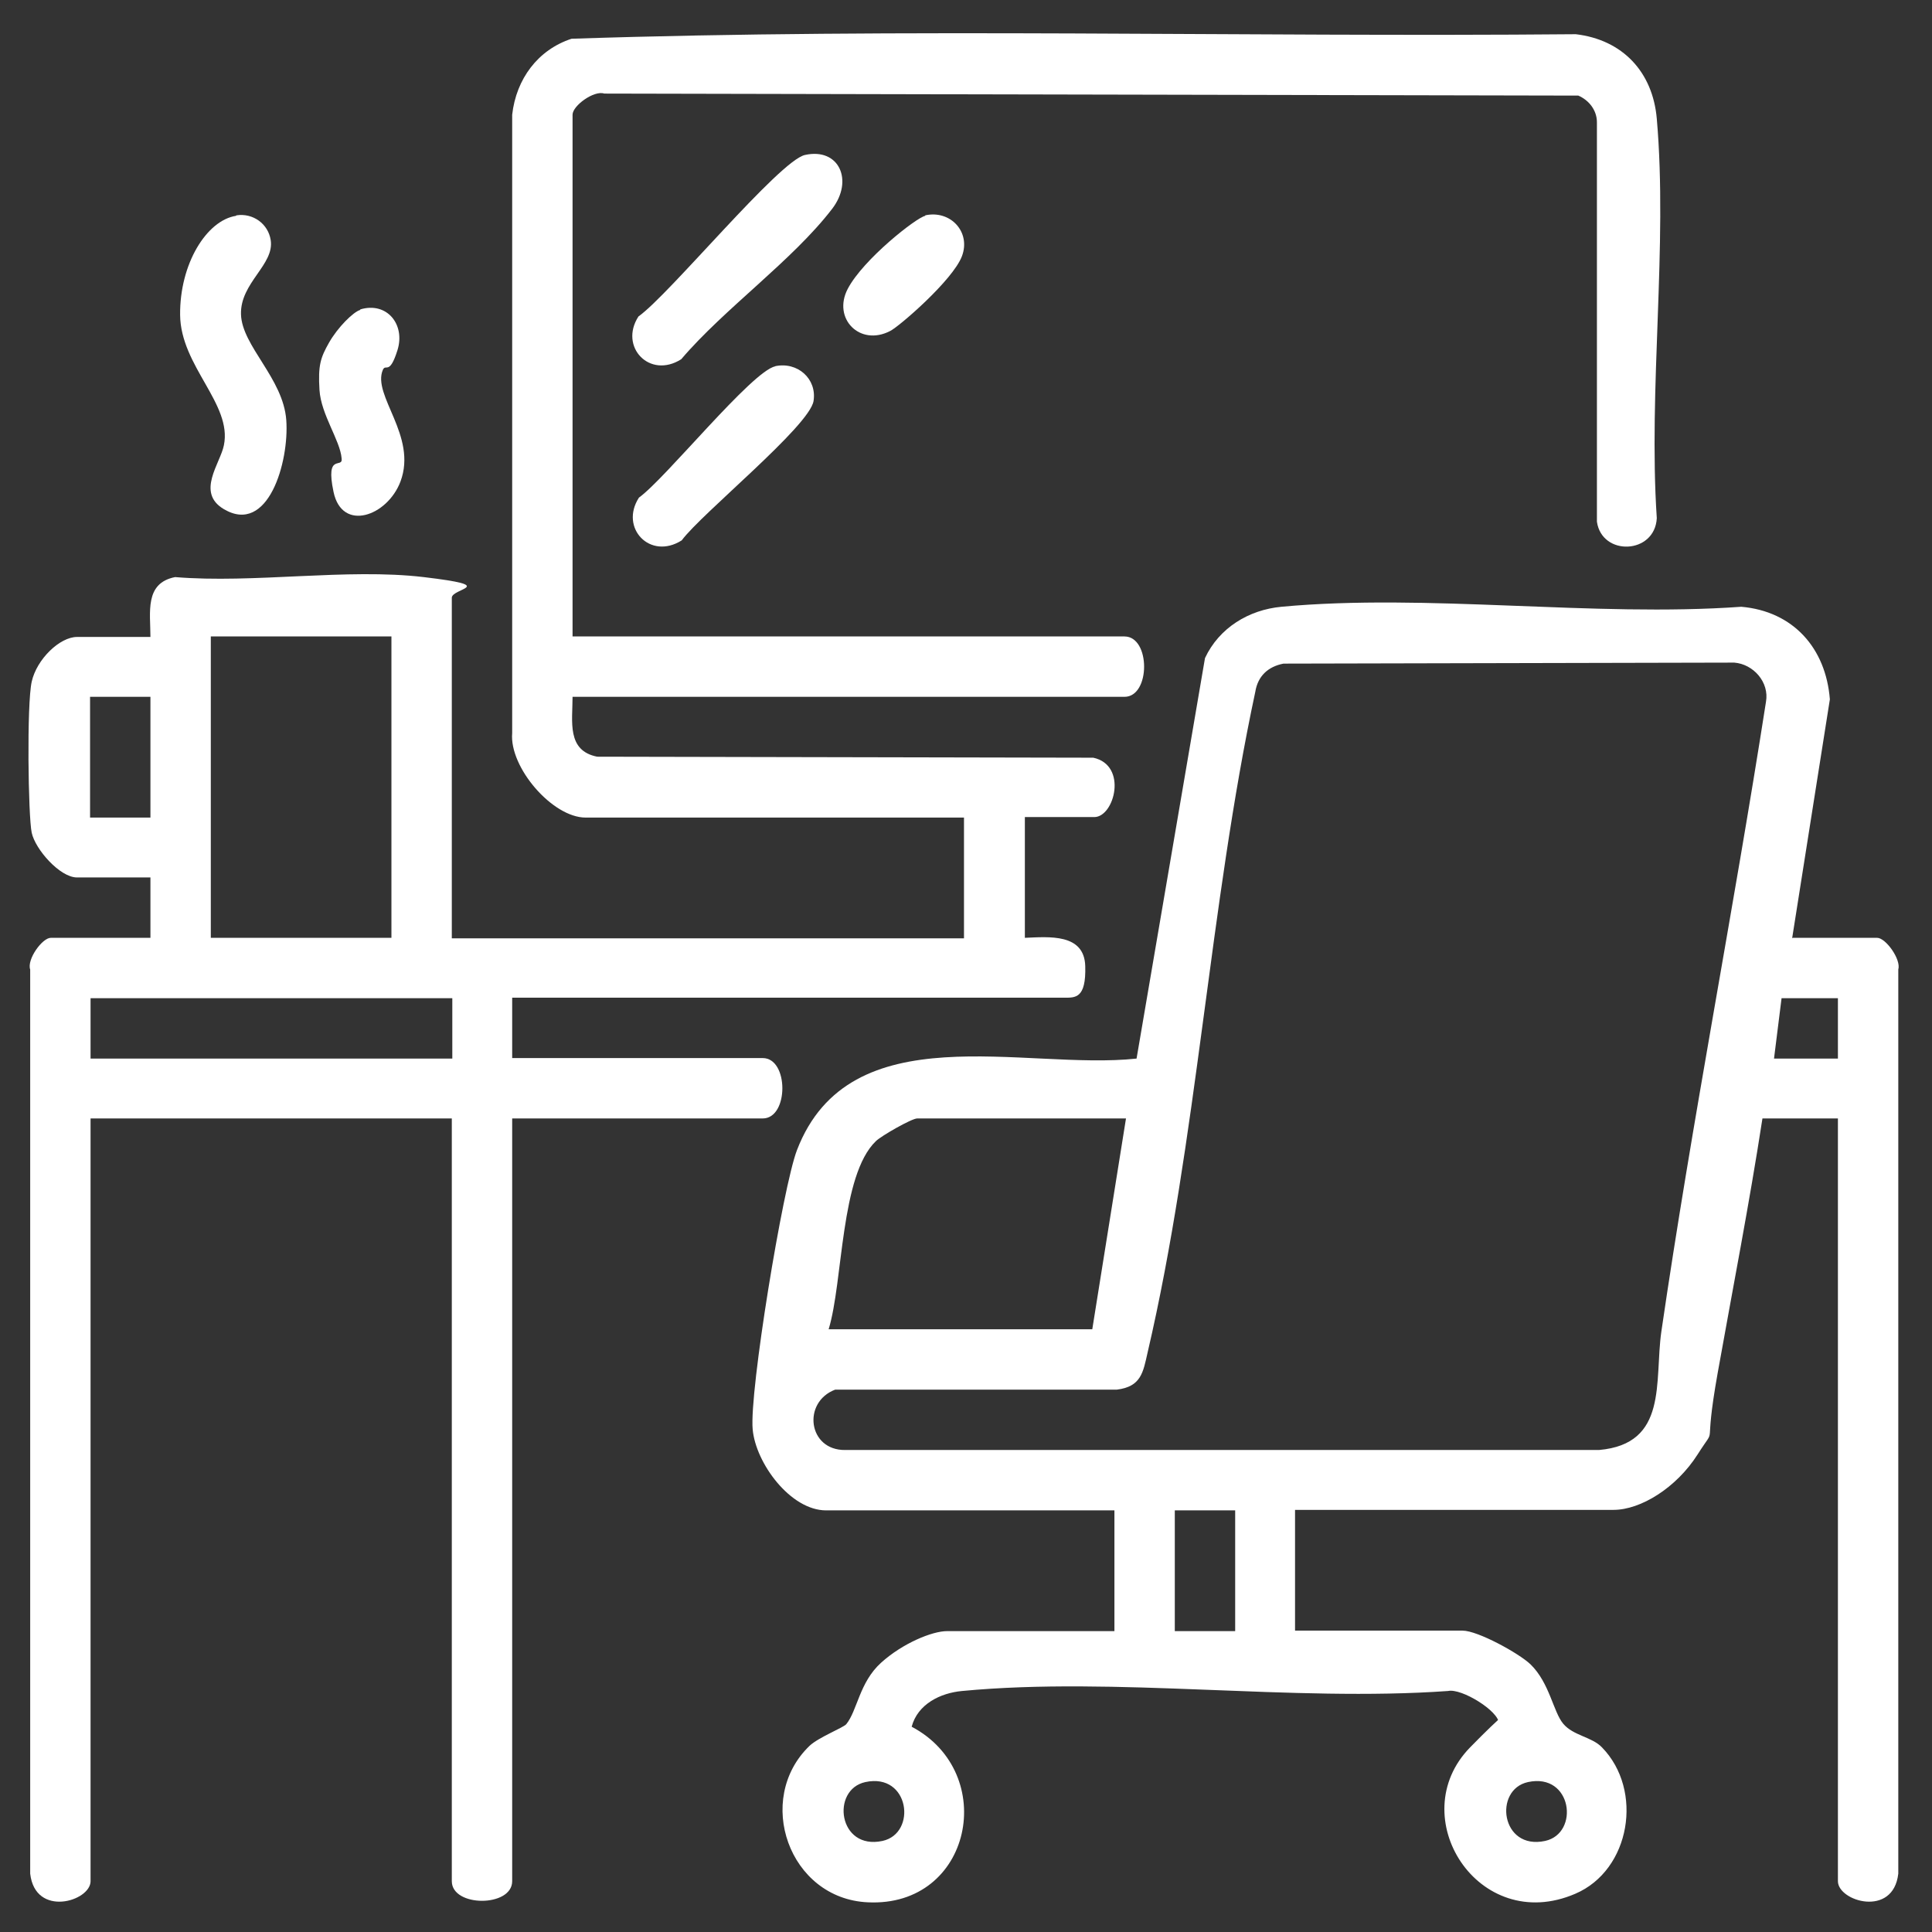
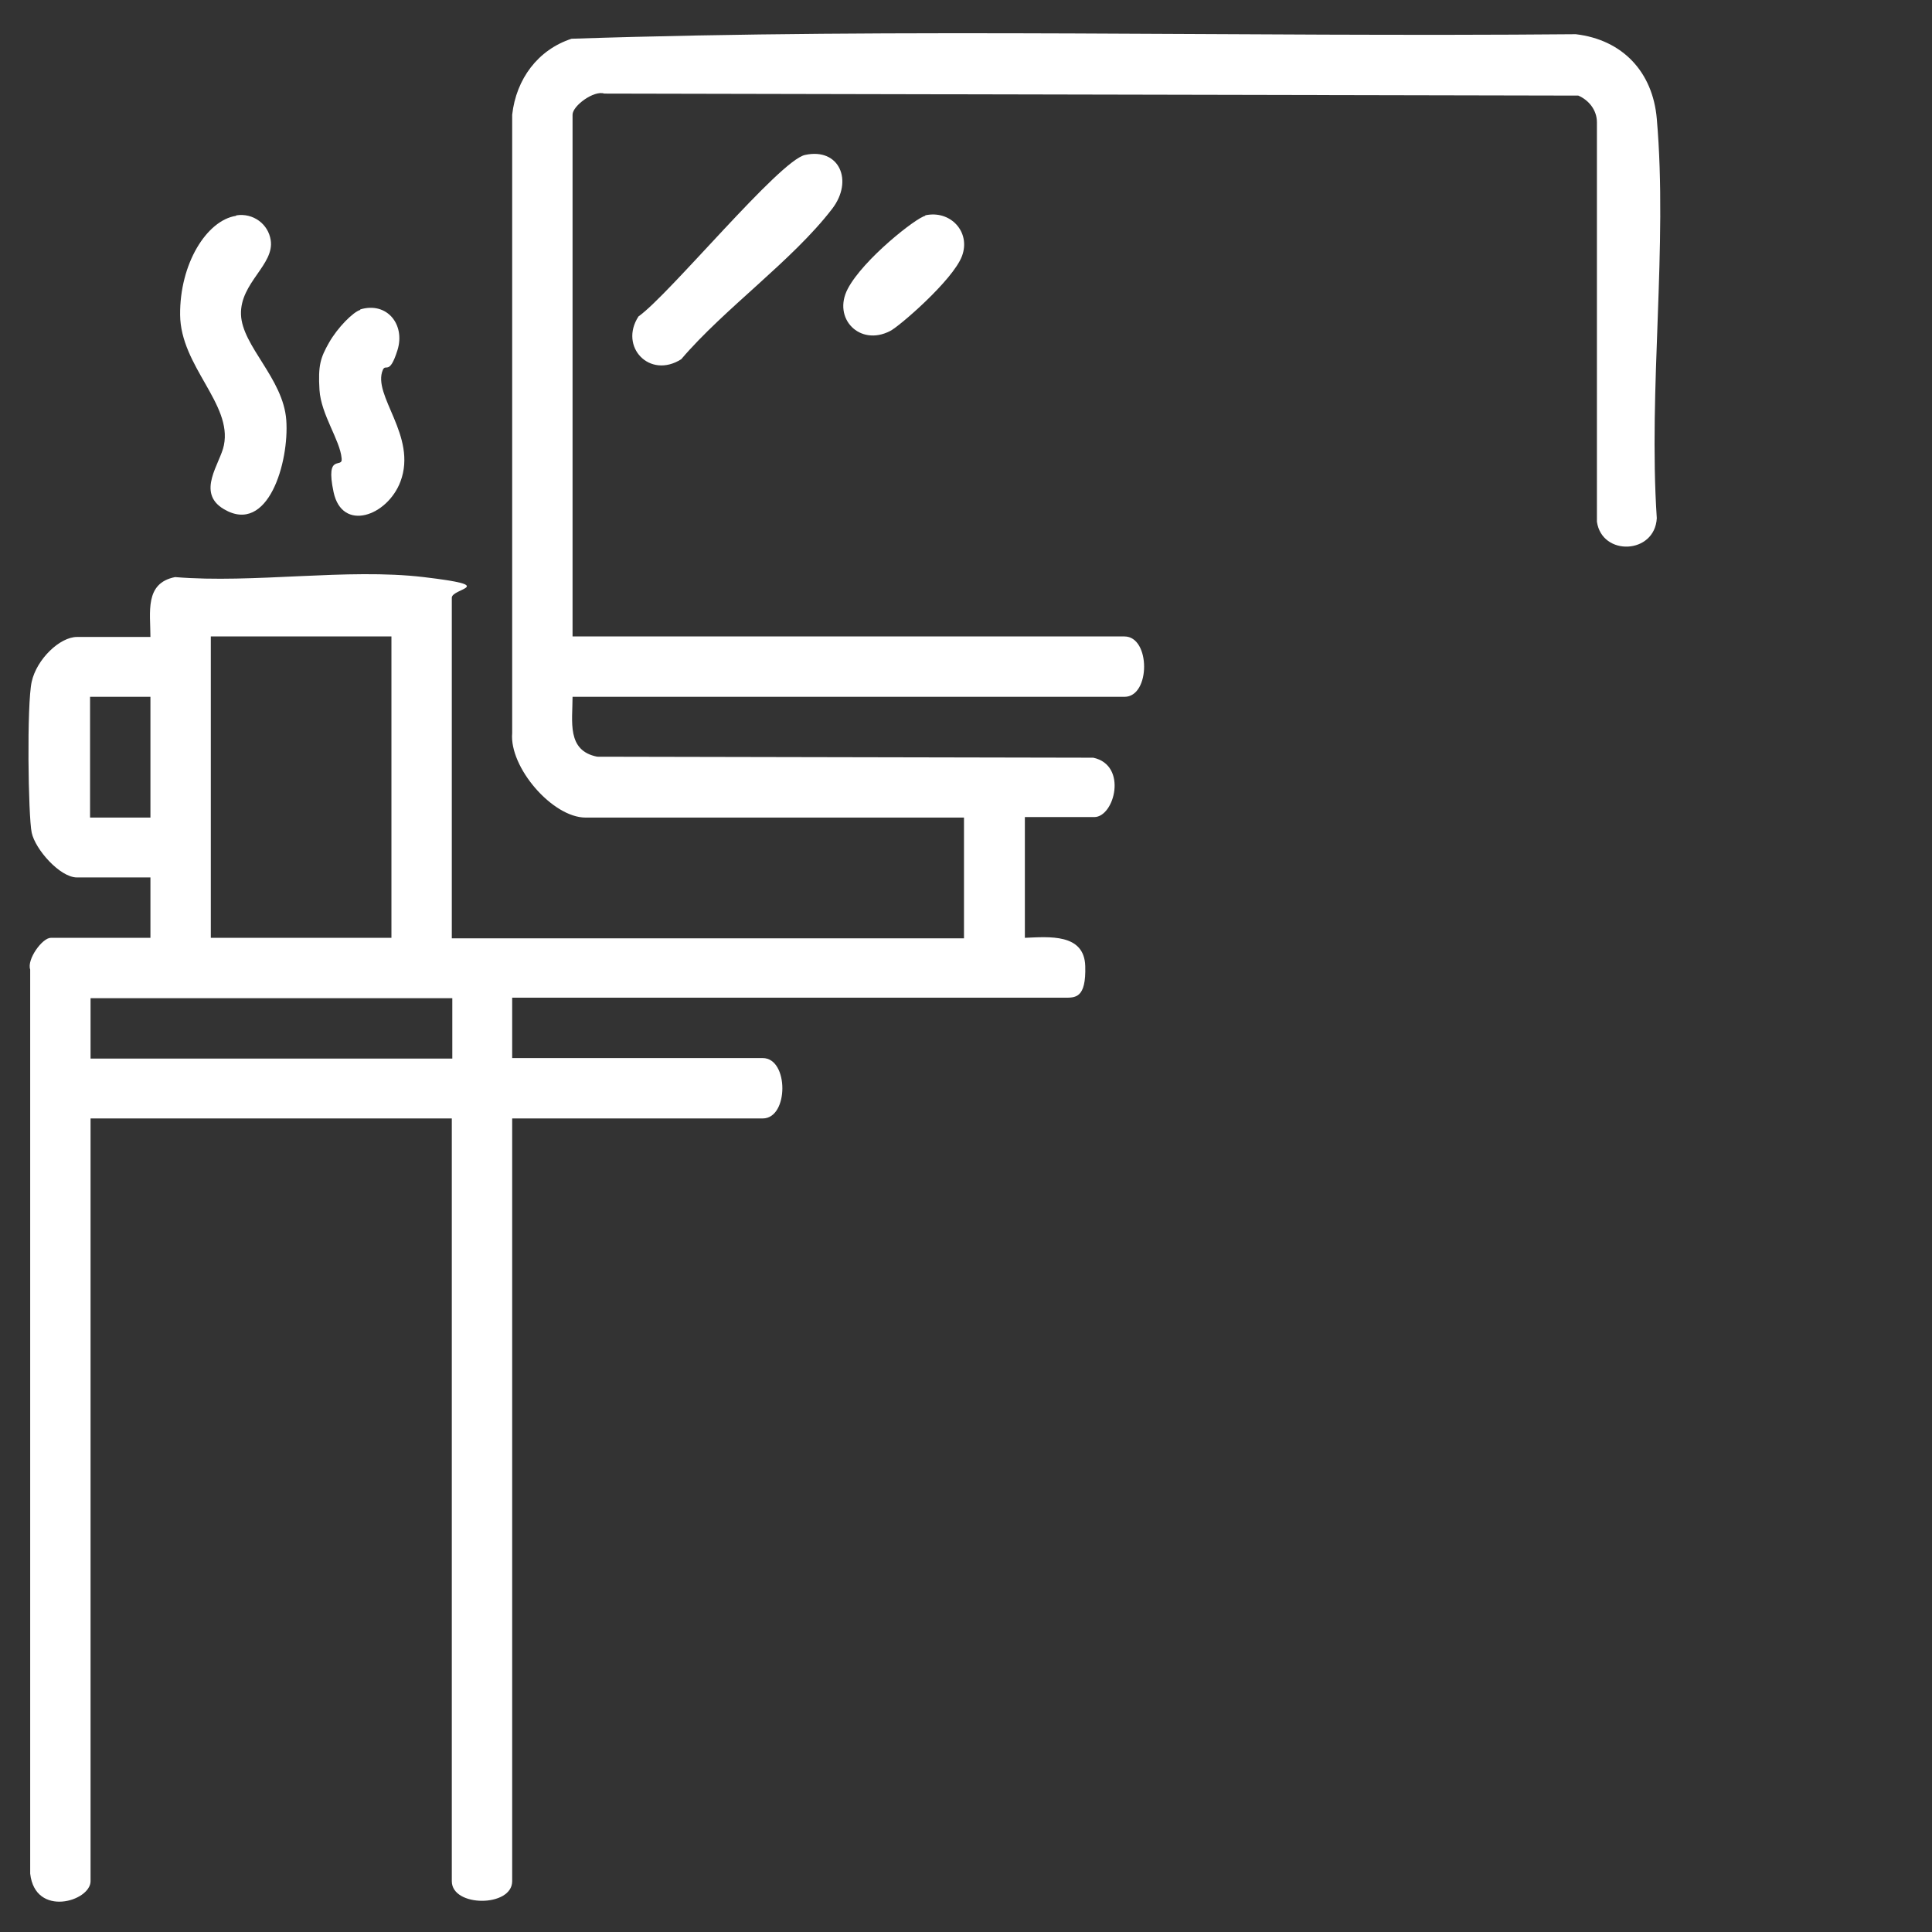
<svg xmlns="http://www.w3.org/2000/svg" id="Calque_1" viewBox="0 0 384 384">
  <rect x="0" y="0" width="384" height="384" fill="#333333" stroke="none" />
  <defs>
    <style>      .st0 {        fill: #fff;      }    </style>
  </defs>
  <path class="st0" d="M113.8,126.5h109.7c5.2,0,5.2,12,0,12h-109.7c0,4.9-1.2,10.7,4.9,11.9l98.6.2c6.9,1.5,4.2,11.8.2,11.8h-13.8v24c4.8-.2,11.8-.9,12,5.6s-2,6.3-4.2,6.3h-109.7v12h49.8c5.2,0,5.2,12,0,12h-49.8v151.6c0,5.2-12,5.2-12,0v-151.6H18v151.6c0,4-11,7.3-12-1.5v-179.7c-.7-2,2.4-6.3,4.1-6.3h19.8v-12h-14.6c-3.4,0-8.3-5.6-9-8.9s-1-25.5,0-30,5.6-8.9,9-8.9h14.6c0-4.9-1.2-10.7,4.9-11.9,15.6,1.3,34.2-1.8,49.4,0s5.6,2.2,5.6,4.1v67.7h101.8v-24h-75.2c-6.6,0-15.2-10-14.6-16.8V22.8c.8-7.1,5.1-12.9,11.8-15.1,66.3-2.2,133.1-.3,199.6-.9,9.3,1.1,15.3,7.5,16.1,16.8,2.2,25.3-1.7,53.7,0,79.4-.4,7.2-10.9,7.6-11.9.7V24.3c0-2.4-1.6-4.4-3.7-5.3l-193.6-.4c-2-.7-6.3,2.4-6.3,4.2v103.7ZM77.8,126.5h-35.9v59.9h35.9v-59.9ZM29.9,138.5h-12v24h12v-24ZM89.8,198.4H18v12h71.9v-12Z" />
-   <path class="st0" d="M356.3,186.4h16.8c1.7,0,4.8,4.3,4.2,6.3v179.7c-1,8.8-12,5.5-12,1.5v-151.6h-15c-2.6,16.9-5.9,33.8-8.9,50.6s.2,9.6-4,16.2-11.3,11-16.7,11h-63.3v24h33.3c3,0,11.2,4.5,13.5,6.7,3.8,3.7,4.5,9.4,6.5,11.8s5.7,2.6,7.7,4.7c8.3,8.5,5.7,24.4-5.3,29.1-19.3,8.3-34.3-15.4-20.9-29.1s5.7-3.2,5.7-4.8c0-2.4-7.4-7-10.1-6.4-31,2.2-66.1-2.9-96.6,0-4.3.4-8.8,2.6-10,7.1,17.4,9.2,12,35.9-8.7,34.9-15.7-.7-22.6-20.5-11.6-31.1,1.8-1.7,6.7-3.6,7.3-4.3,2.2-2.7,2.6-8.3,6.9-12.2s10.2-6.3,13.1-6.3h33.3v-24h-57.3c-7.1,0-14-9.4-14.6-16.1-.7-7.4,6-48.2,8.8-55.5,10.5-27.3,45.2-15.8,67.5-18.2l13.6-79.6c2.8-6,8.7-9.6,15.2-10.2,29-2.7,62,2.1,91.4,0,10.3.9,16.8,8.2,17.6,18.4l-7.5,47.5ZM255.1,131.9c-3.1.6-5.1,2.5-5.6,5.6-9.1,42.5-11.6,89.3-21.4,131.3-.9,4-1.3,6.8-6.1,7.4h-56c-6.6,2.5-5.4,12.1,2,12h149.8c13.8-1.2,11-13.6,12.4-23.5,6.1-41.8,14.3-83.5,20.8-125.2.7-3.9-2.5-7.5-6.3-7.8l-89.7.2ZM365.3,198.4h-11.2l-1.5,12h12.7v-12ZM223.8,222.3h-41.5c-1.1,0-7.2,3.5-8.2,4.5-7.1,6.8-6.5,27.9-9.4,37.4h52.4l6.7-41.9ZM245.5,300.2h-12v24h12v-24ZM172,354.2c-6.9,1.5-5.4,13.6,3.4,11.7,6.9-1.5,5.4-13.6-3.4-11.7ZM303.7,354.2c-6.9,1.5-5.4,13.6,3.4,11.7,6.9-1.5,5.4-13.6-3.4-11.7Z" />
  <path class="st0" d="M47,42.8c3.3-.5,6.3,1.7,6.8,4.9.8,4.9-6.1,8.5-5.9,14.8s8.4,12.7,9,21-3.6,22.9-12.4,17.7c-5.6-3.3-.7-9.1,0-12.7,1.7-8.2-8.6-15.7-8.7-25.9s5.3-18.8,11.1-19.7Z" />
  <path class="st0" d="M160,30.8c6.8-1.5,9.7,5.1,5.4,10.7-7.9,10.3-21.4,19.8-30,29.9-6.3,4-12.4-2.5-8.5-8.5,6.2-4.4,28-31,33.1-32.1Z" />
-   <path class="st0" d="M154,72.8c4.5-1,8.4,2.5,7.7,6.9-.8,5-22.3,22.4-26.2,27.7-6.3,4-12.4-2.5-8.5-8.5,5.3-3.8,22.4-25.1,27.1-26.1Z" />
  <path class="st0" d="M71.6,61.5c5.3-1.6,9,3,7.4,8.1s-2.3,2.6-2.9,3.9c-2.2,5.1,6.9,13.1,3.5,22.2-2.6,6.9-11.6,10.1-13.3,2.1s1.9-4.5,1.6-6.7c-.3-3.6-4.1-8.7-4.4-13.6s.2-6.4,1.9-9.4,4.8-6.1,6.2-6.5Z" />
  <path class="st0" d="M183.9,42.8c5-1.1,9.1,3.3,7.3,8.1s-12.6,14.1-14.3,14.9c-6,3.1-11.5-2.5-8.4-8.4s13.7-14.2,15.4-14.5Z" />
</svg>